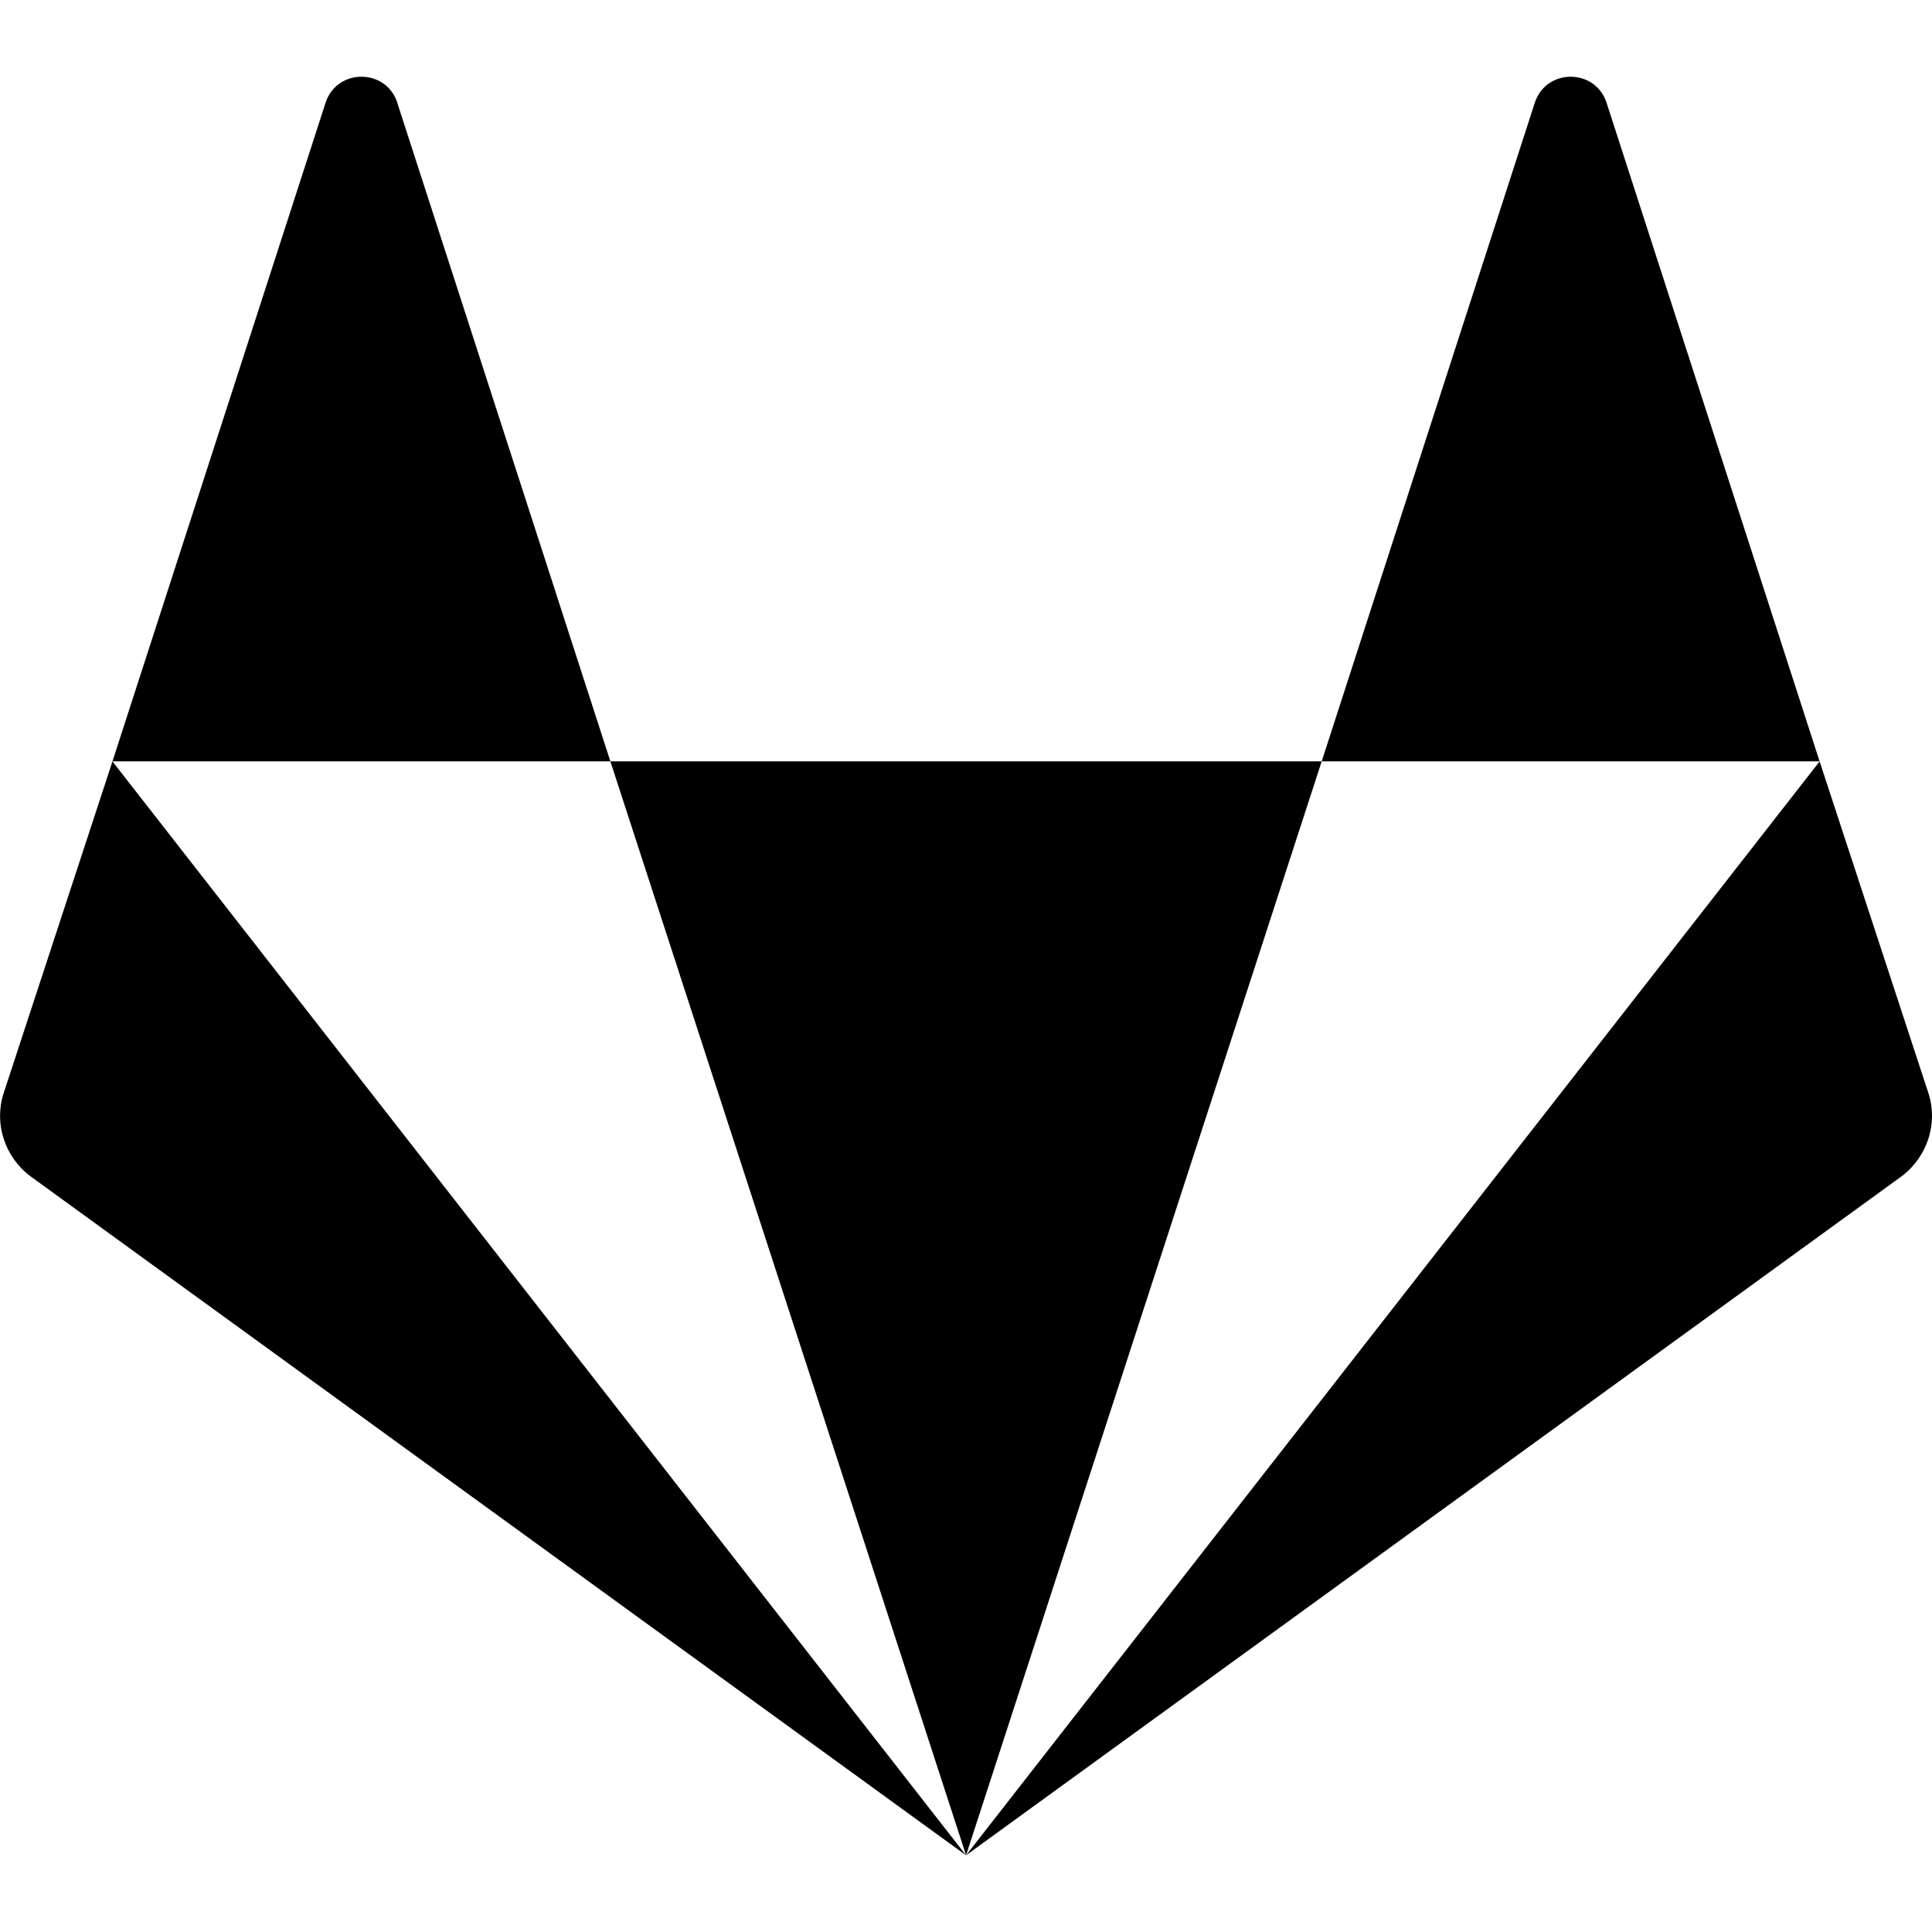
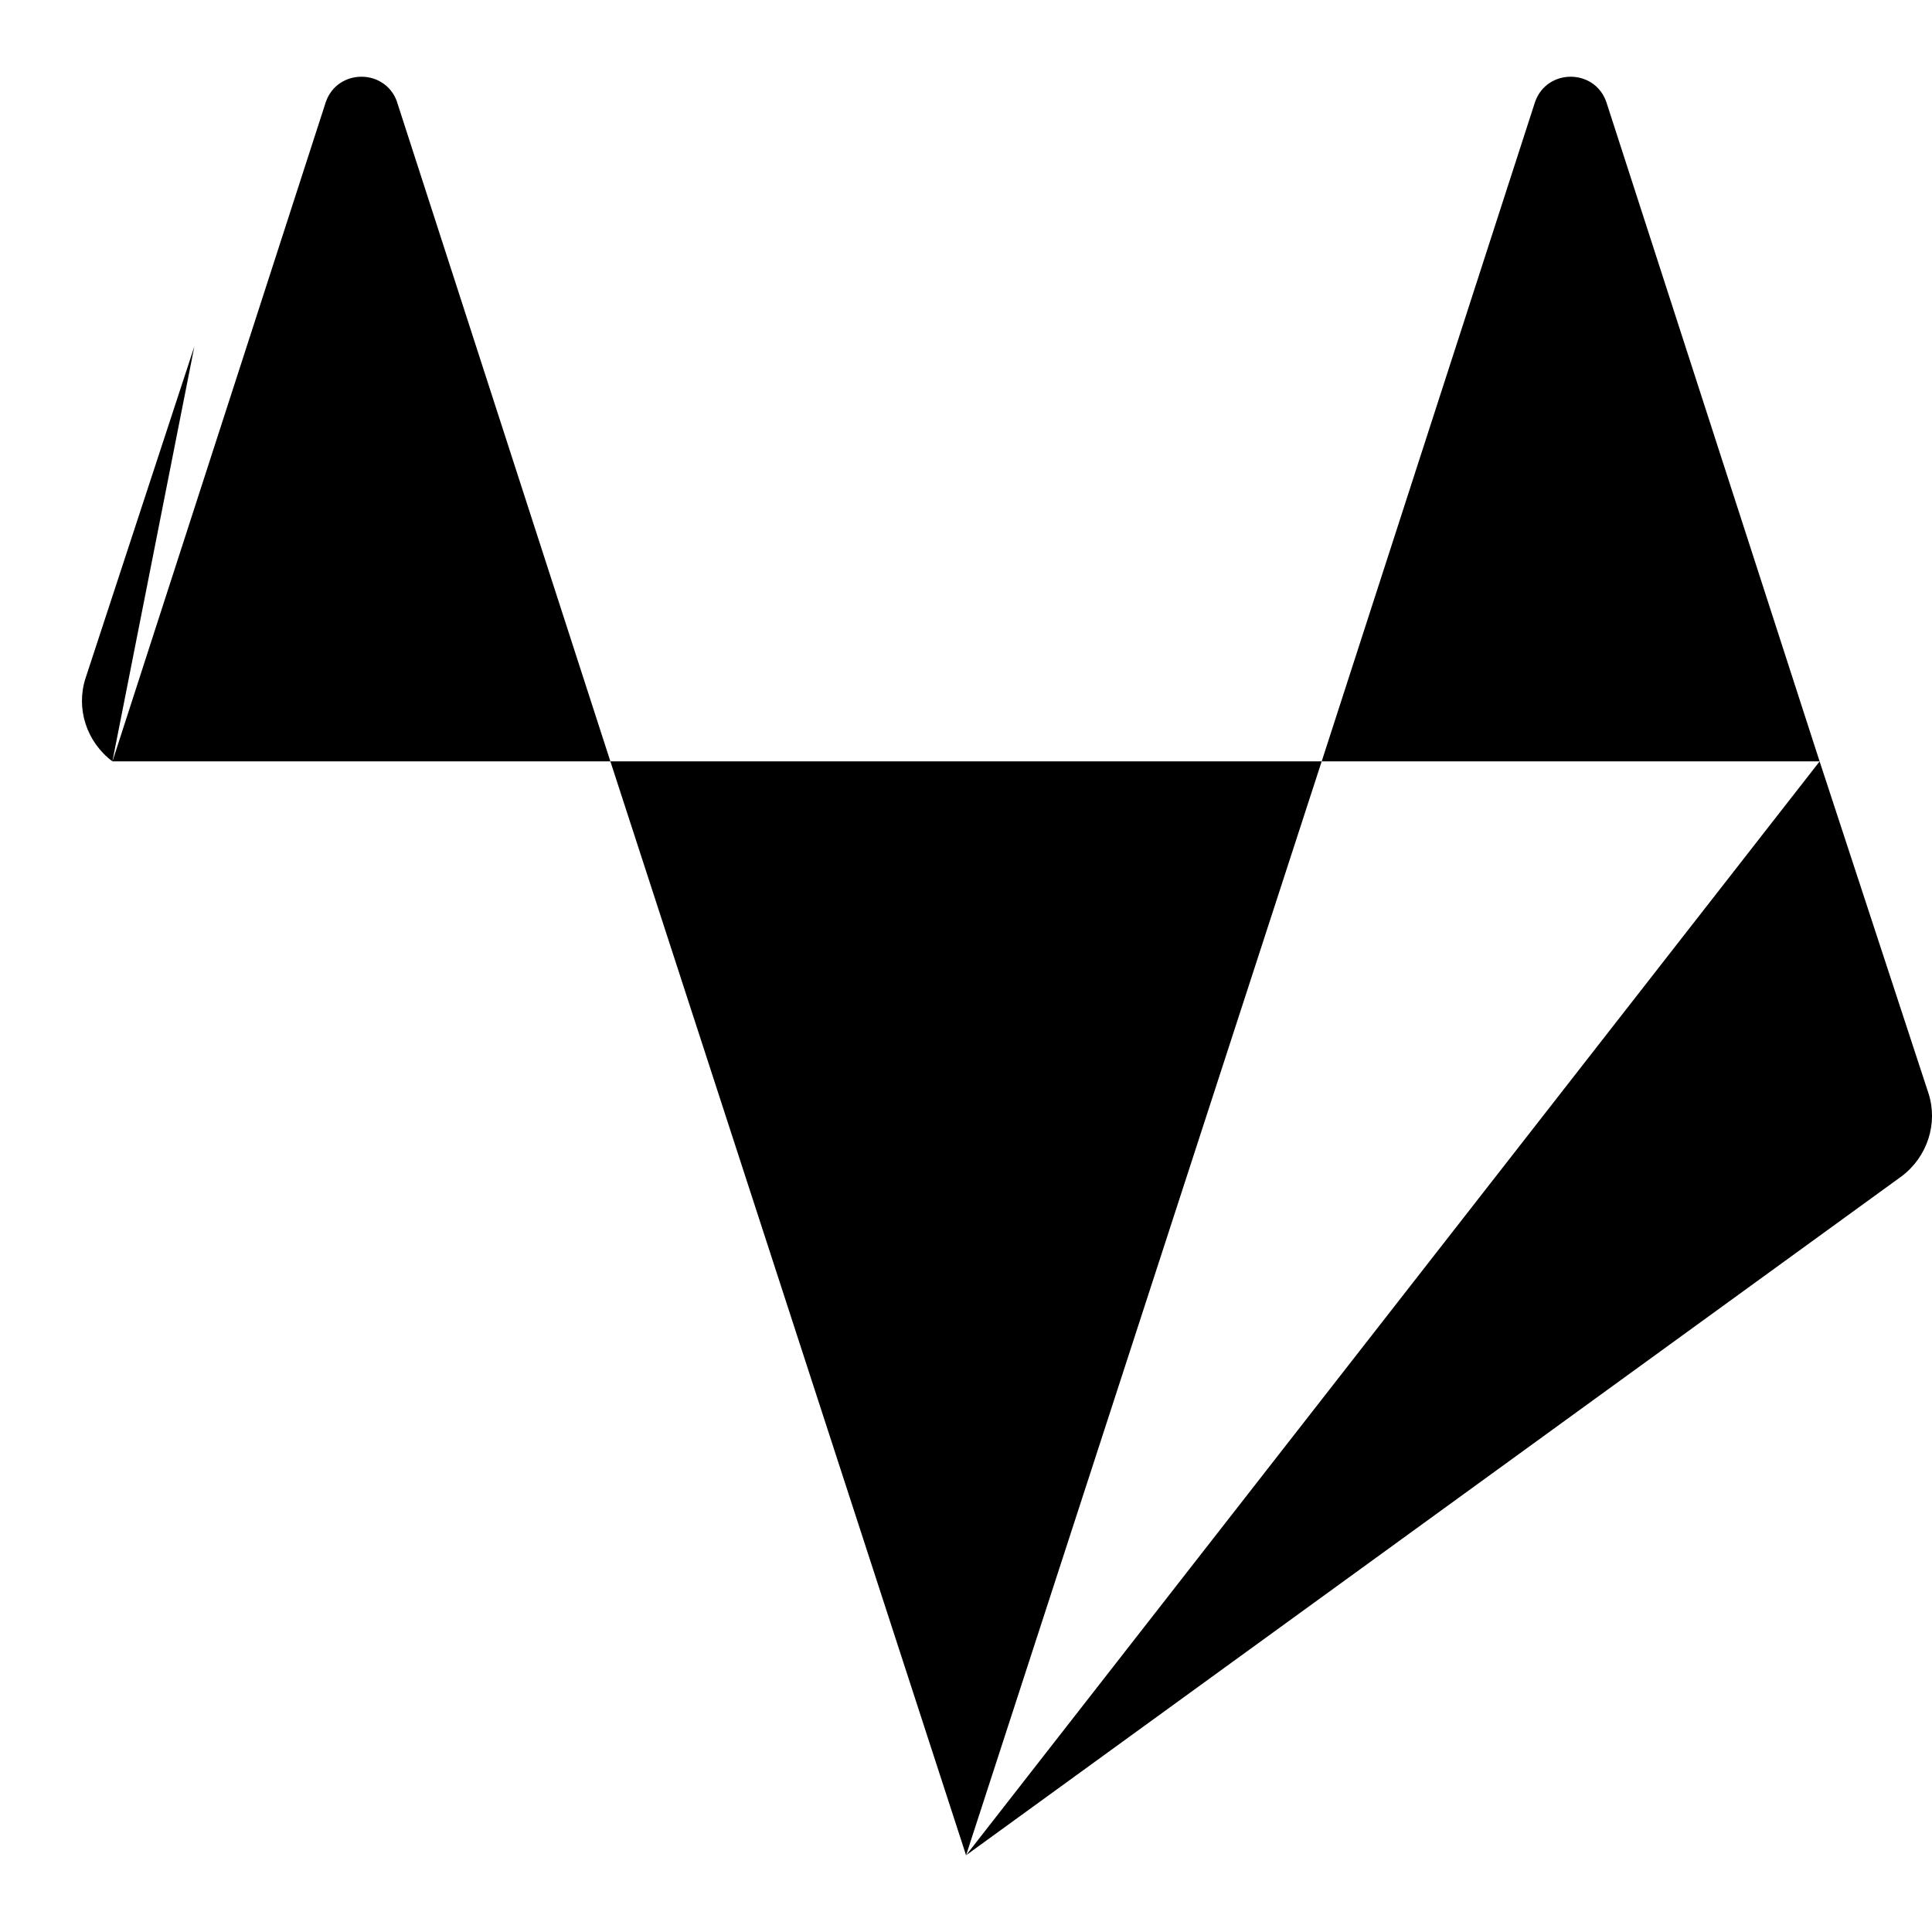
<svg xmlns="http://www.w3.org/2000/svg" version="1.1" width="32" height="32" viewBox="0 0 28 28">
  <title>gitlab</title>
-   <path d="M1.629 11.034l12.371 15.854-13.558-9.84c-0.375-0.281-0.531-0.765-0.39-1.203l1.578-4.811zM8.846 11.034h10.309l-5.154 15.854zM5.753 1.475l3.093 9.559h-7.216l3.093-9.559c0.172-0.484 0.859-0.484 1.031 0zM26.371 11.034l1.578 4.811c0.141 0.437-0.016 0.922-0.39 1.203l-13.558 9.84 12.371-15.854zM26.371 11.034h-7.216l3.093-9.559c0.172-0.484 0.859-0.484 1.031 0z" />
+   <path d="M1.629 11.034c-0.375-0.281-0.531-0.765-0.39-1.203l1.578-4.811zM8.846 11.034h10.309l-5.154 15.854zM5.753 1.475l3.093 9.559h-7.216l3.093-9.559c0.172-0.484 0.859-0.484 1.031 0zM26.371 11.034l1.578 4.811c0.141 0.437-0.016 0.922-0.39 1.203l-13.558 9.84 12.371-15.854zM26.371 11.034h-7.216l3.093-9.559c0.172-0.484 0.859-0.484 1.031 0z" />
</svg>